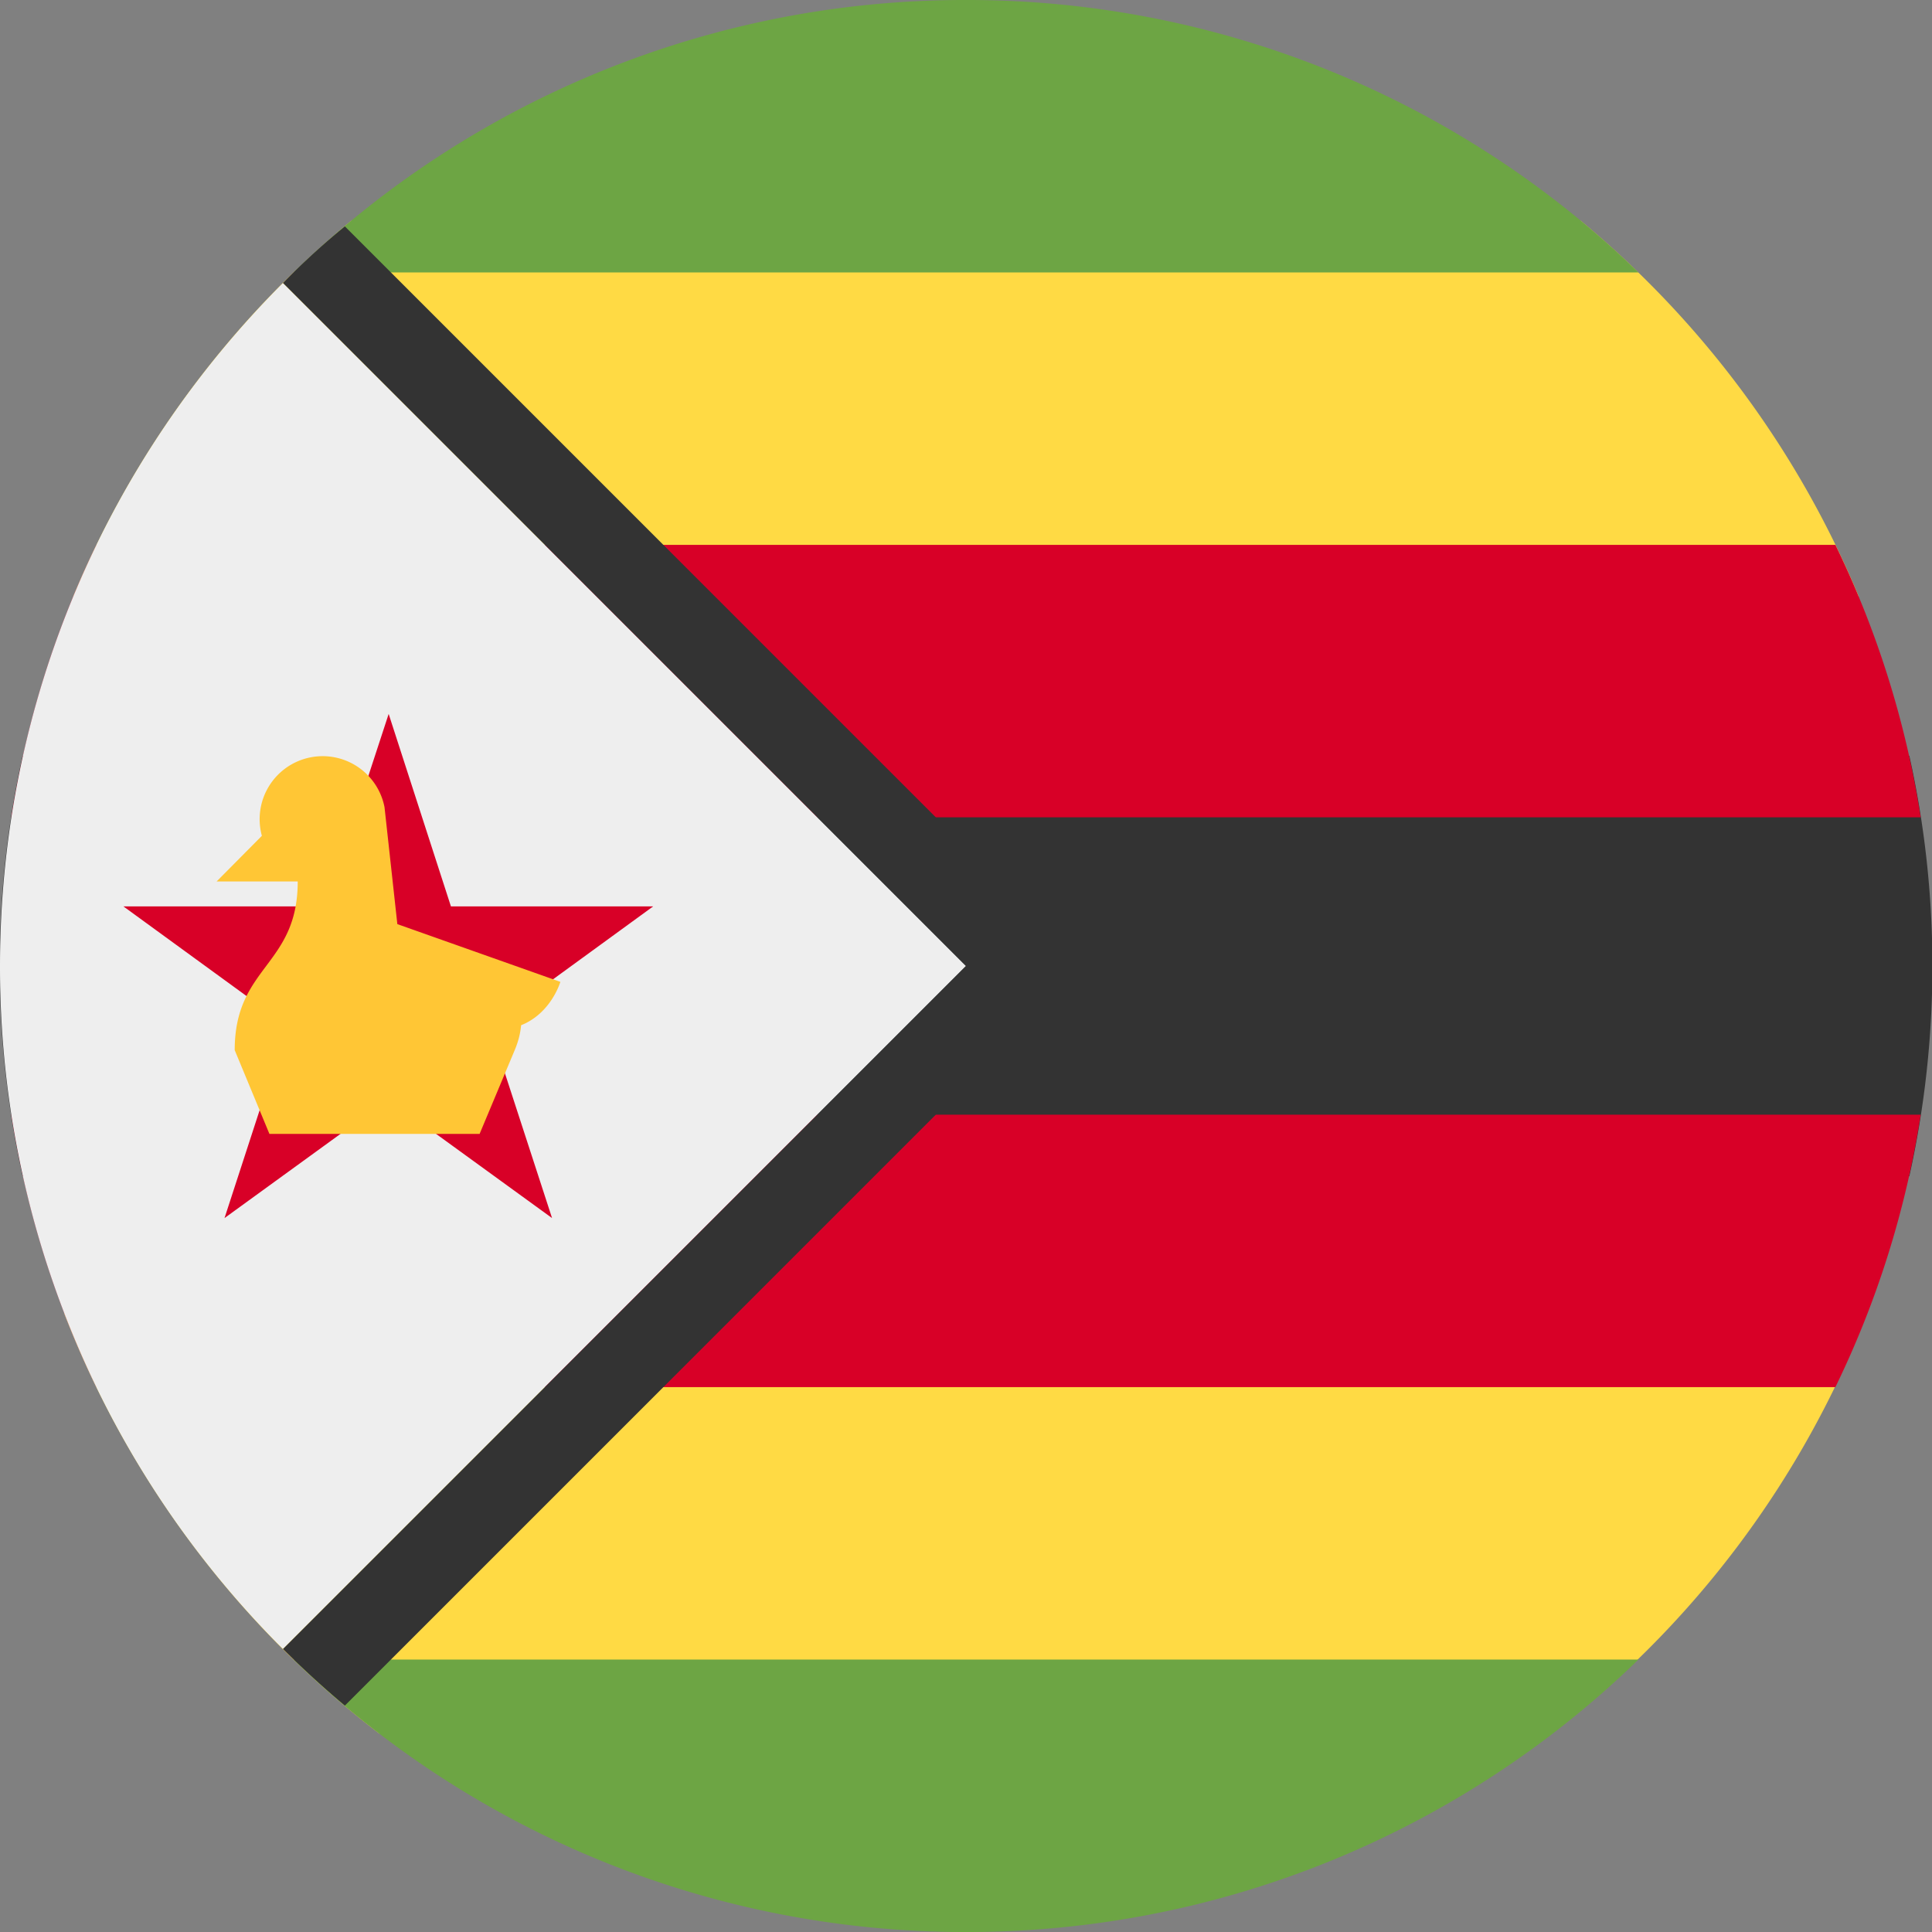
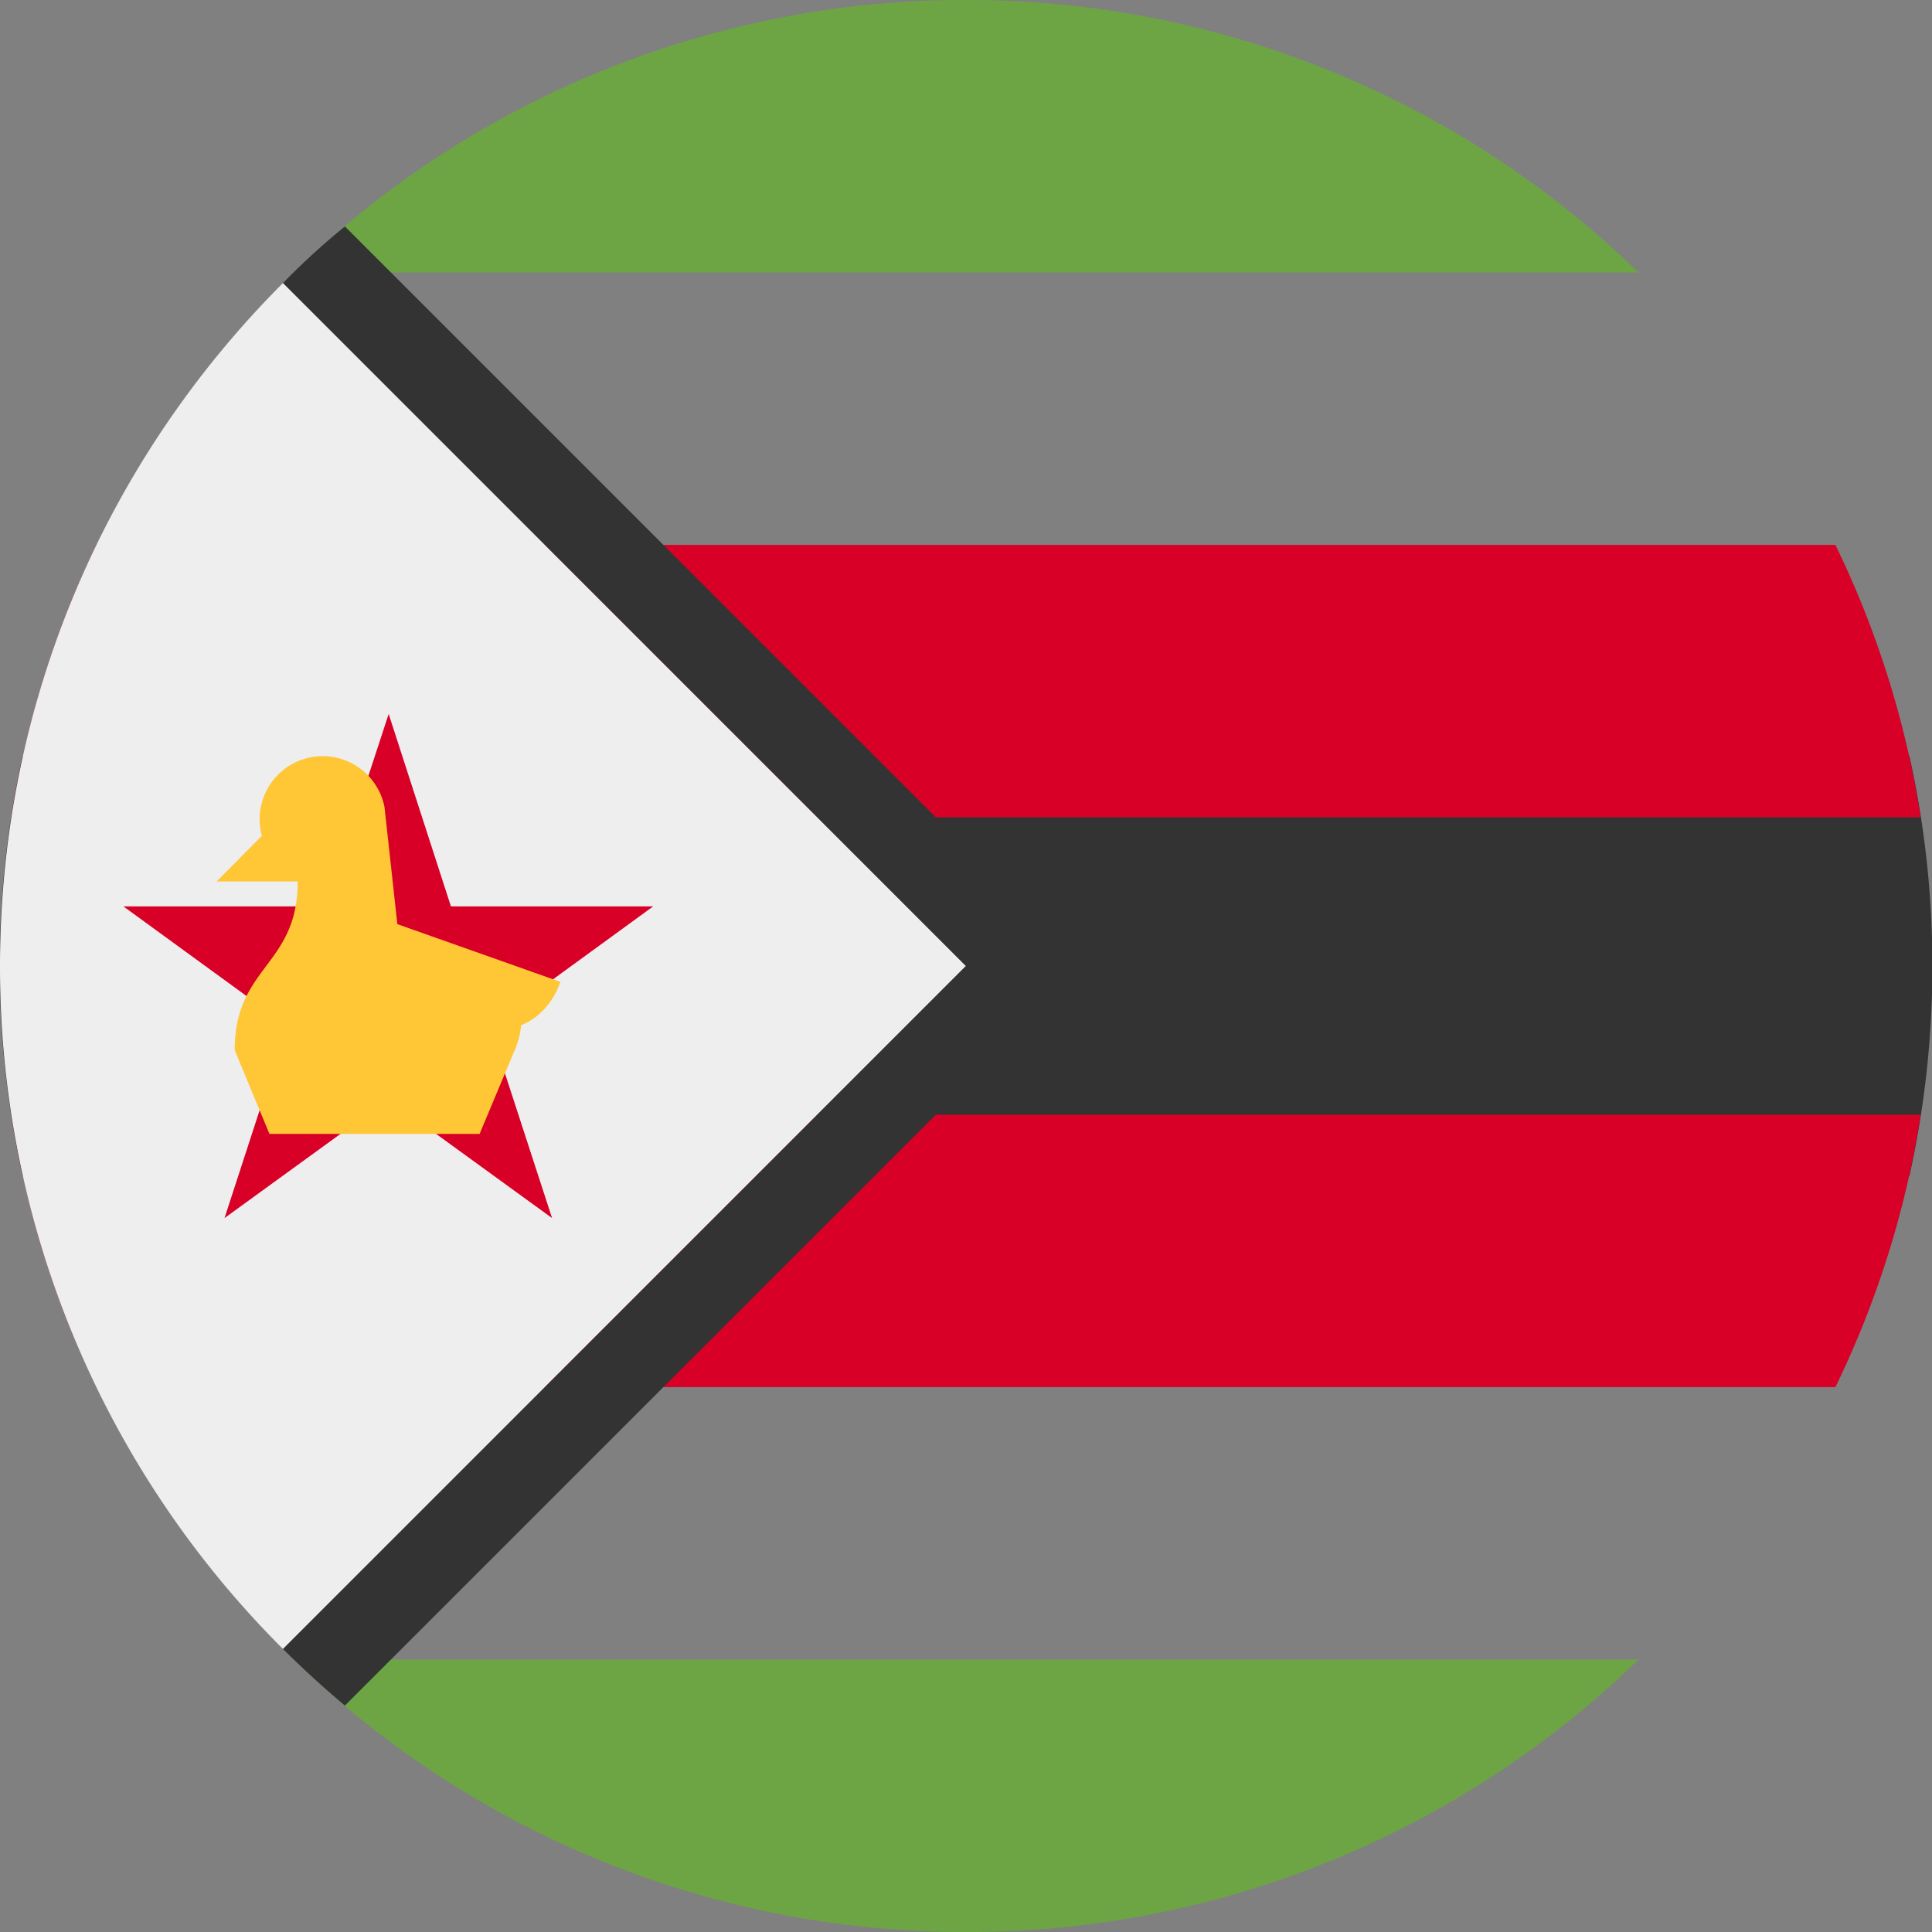
<svg xmlns="http://www.w3.org/2000/svg" width="512" height="512" fill="none">
  <rect width="100%" height="100%" fill="#808080" stroke="none" />
  <path fill="#333" fill-rule="evenodd" d="M506 311.7a257 257 0 0 0 0-111.4H6a257 257 0 0 0 0 111.4z" clip-rule="evenodd" />
-   <path fill="#FFDA44" fill-rule="evenodd" d="M418.9 58.5c32 26.5 57.5 60.6 73.7 99.6H19.4a257 257 0 0 1 73.7-99.6zM100.5 459.4A257 257 0 0 1 17 348h477.8a257 257 0 0 1-83.4 111.3z" clip-rule="evenodd" />
  <path fill="#6DA544" fill-rule="evenodd" d="M77.8 72.2A255 255 0 0 1 256 0a255 255 0 0 1 178.2 72.2zM256 512a255 255 0 0 0 178.2-72.2H77.8A255 255 0 0 0 256 512" clip-rule="evenodd" />
  <path fill="#D80027" fill-rule="evenodd" d="M486.4 144.4a254 254 0 0 1 22.6 72.2H3q6.1-38.4 22.6-72.2zm0 223.2a254 254 0 0 0 22.6-72.2H3q6.1 38.4 22.6 72.2z" clip-rule="evenodd" />
  <path fill="#EEE" fill-rule="evenodd" d="M75 437A255 255 0 0 1 0 256c0-70.7 28.7-134.7 75-181l181 181z" clip-rule="evenodd" />
  <path fill="#333" fill-rule="evenodd" d="M75 75q7.8-8 16.4-15l196 196-196 196A257 257 0 0 1 75 437l181-181z" clip-rule="evenodd" />
  <path fill="#D80027" d="m103 189.2 16.5 51h53.6l-43.4 31.6 16.6 51-43.4-31.5-43.4 31.5 16.6-51-43.4-31.6h53.6z" />
  <path fill="#FFC635" d="m148.5 260.2-43.2-15.3-3.4-31a16.7 16.7 0 1 0-32.5 7.6l-12 12.1h21.5c0 22.4-16.7 22.4-16.7 44.7l9.2 22.2h55.7l9.3-22.2q1.4-3.3 1.7-6.6c8-3.2 10.4-11.5 10.4-11.5" />
</svg>